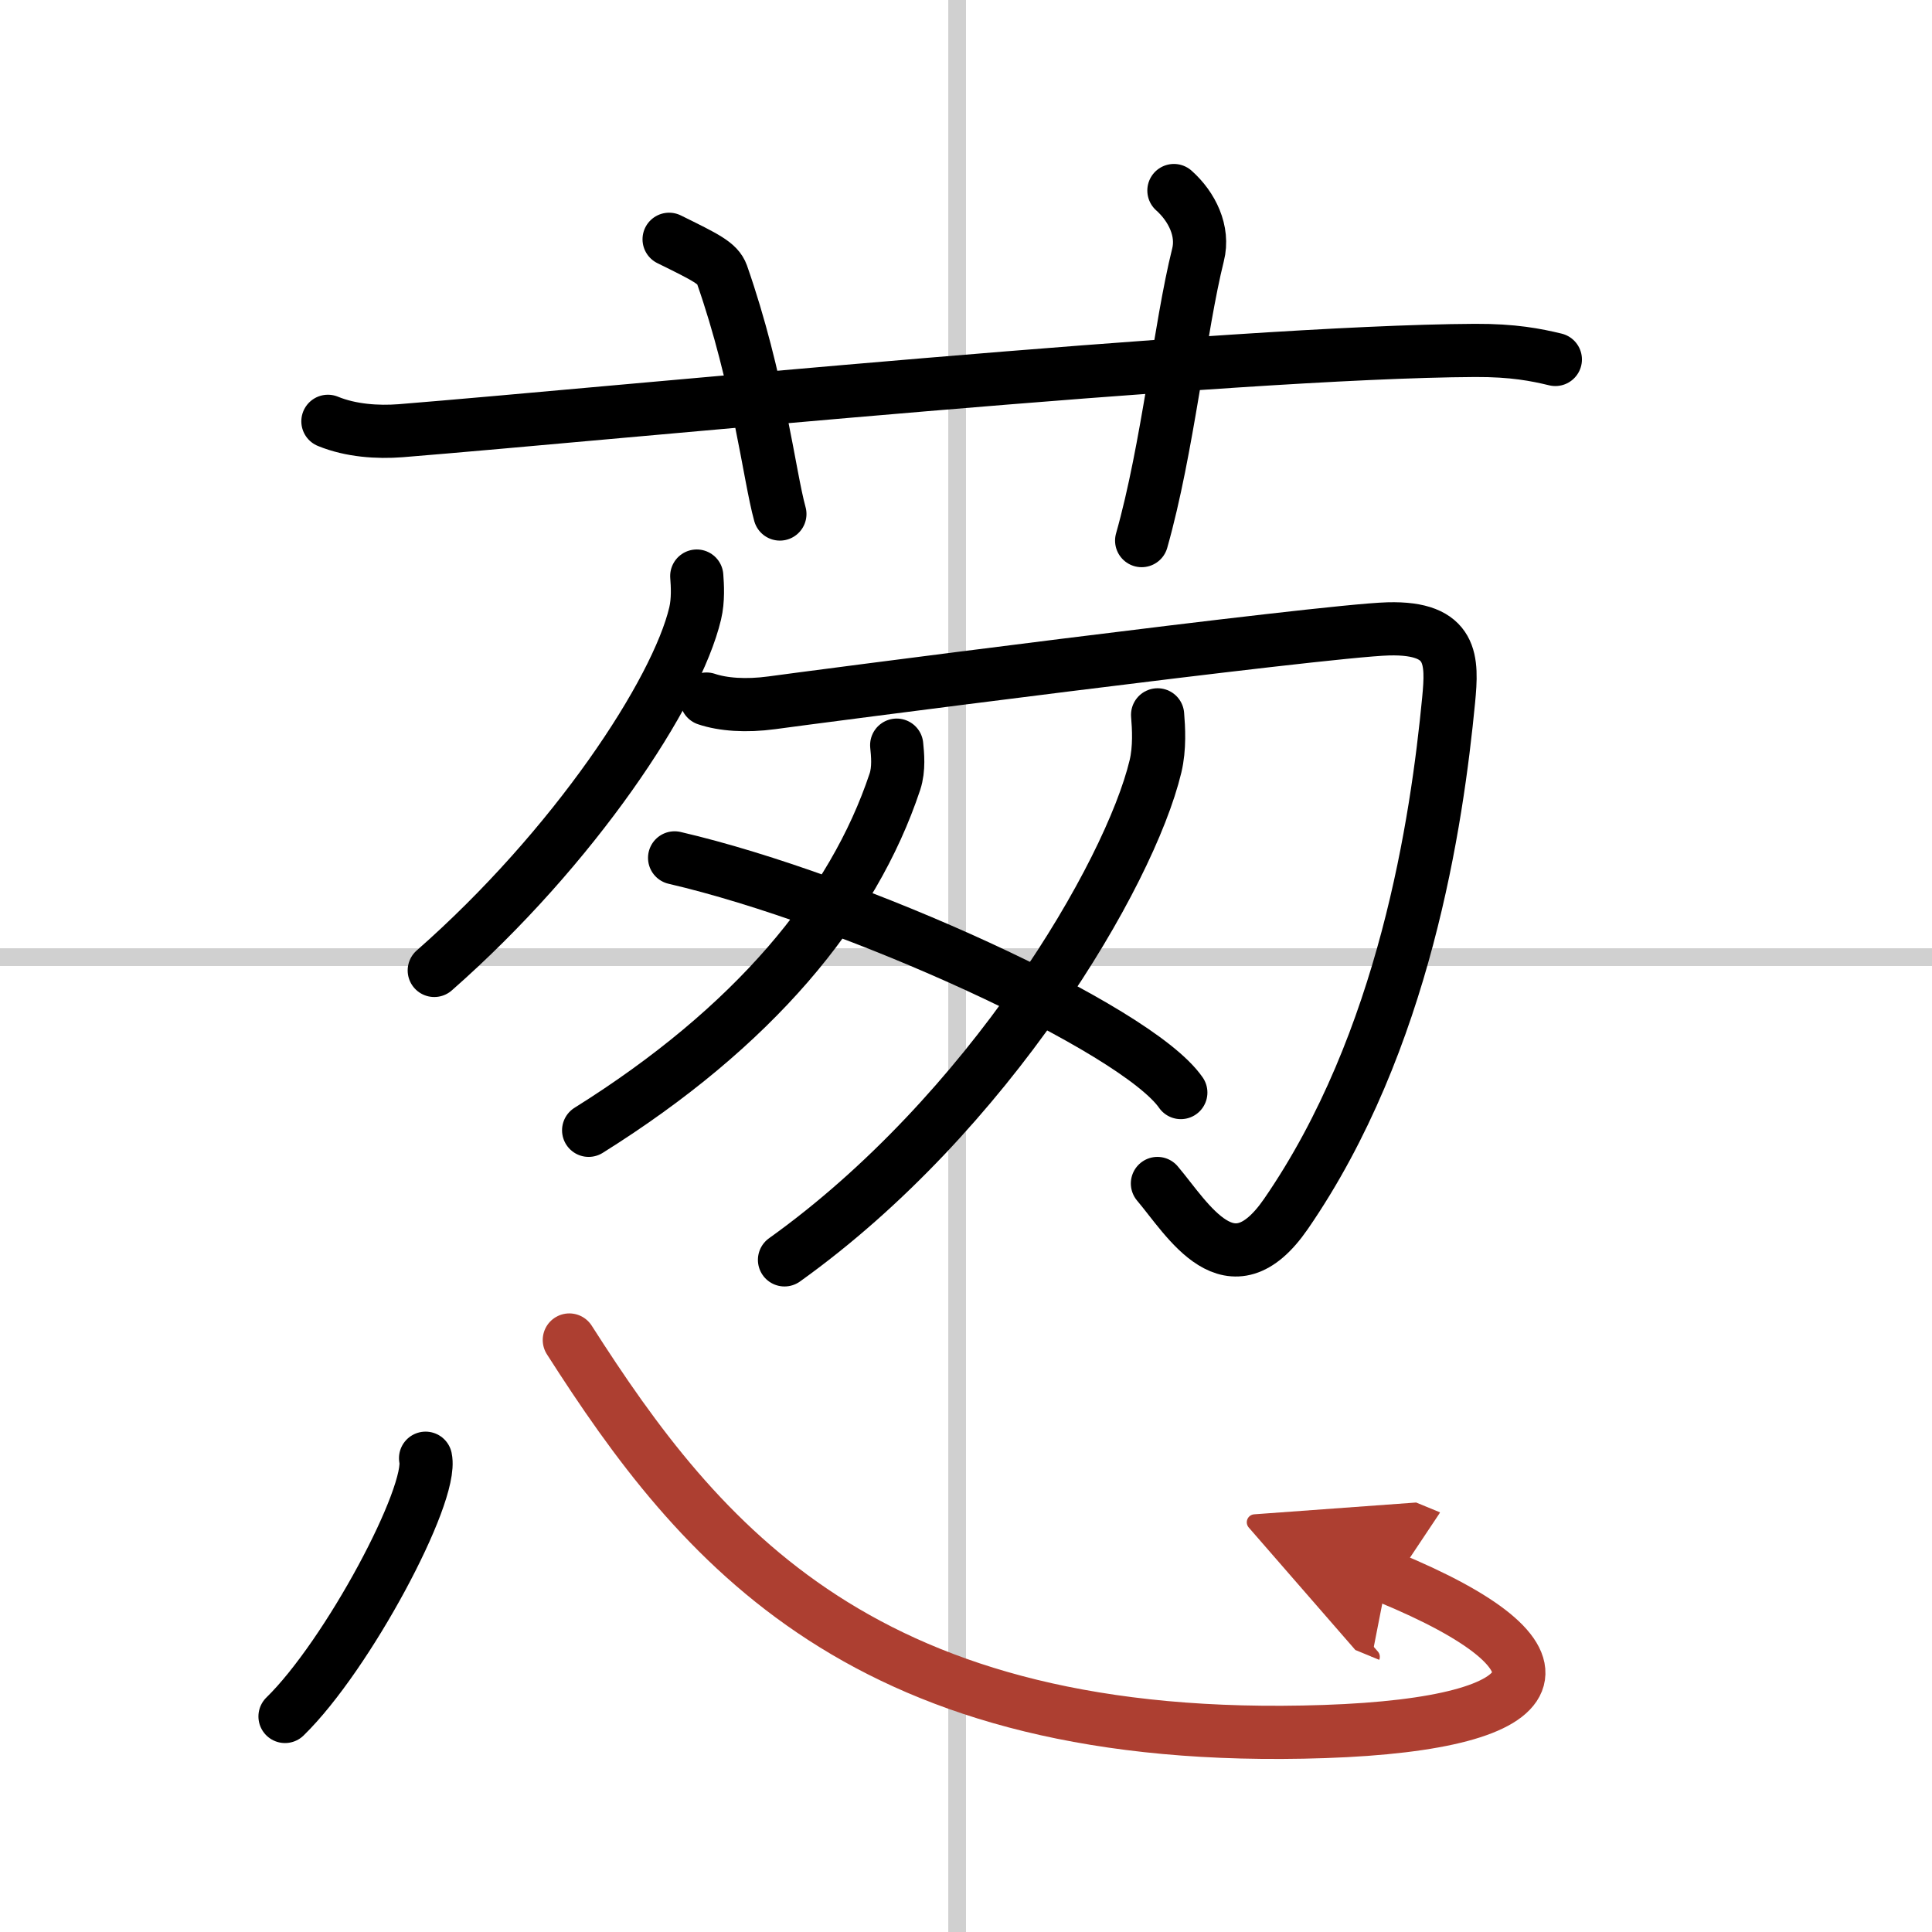
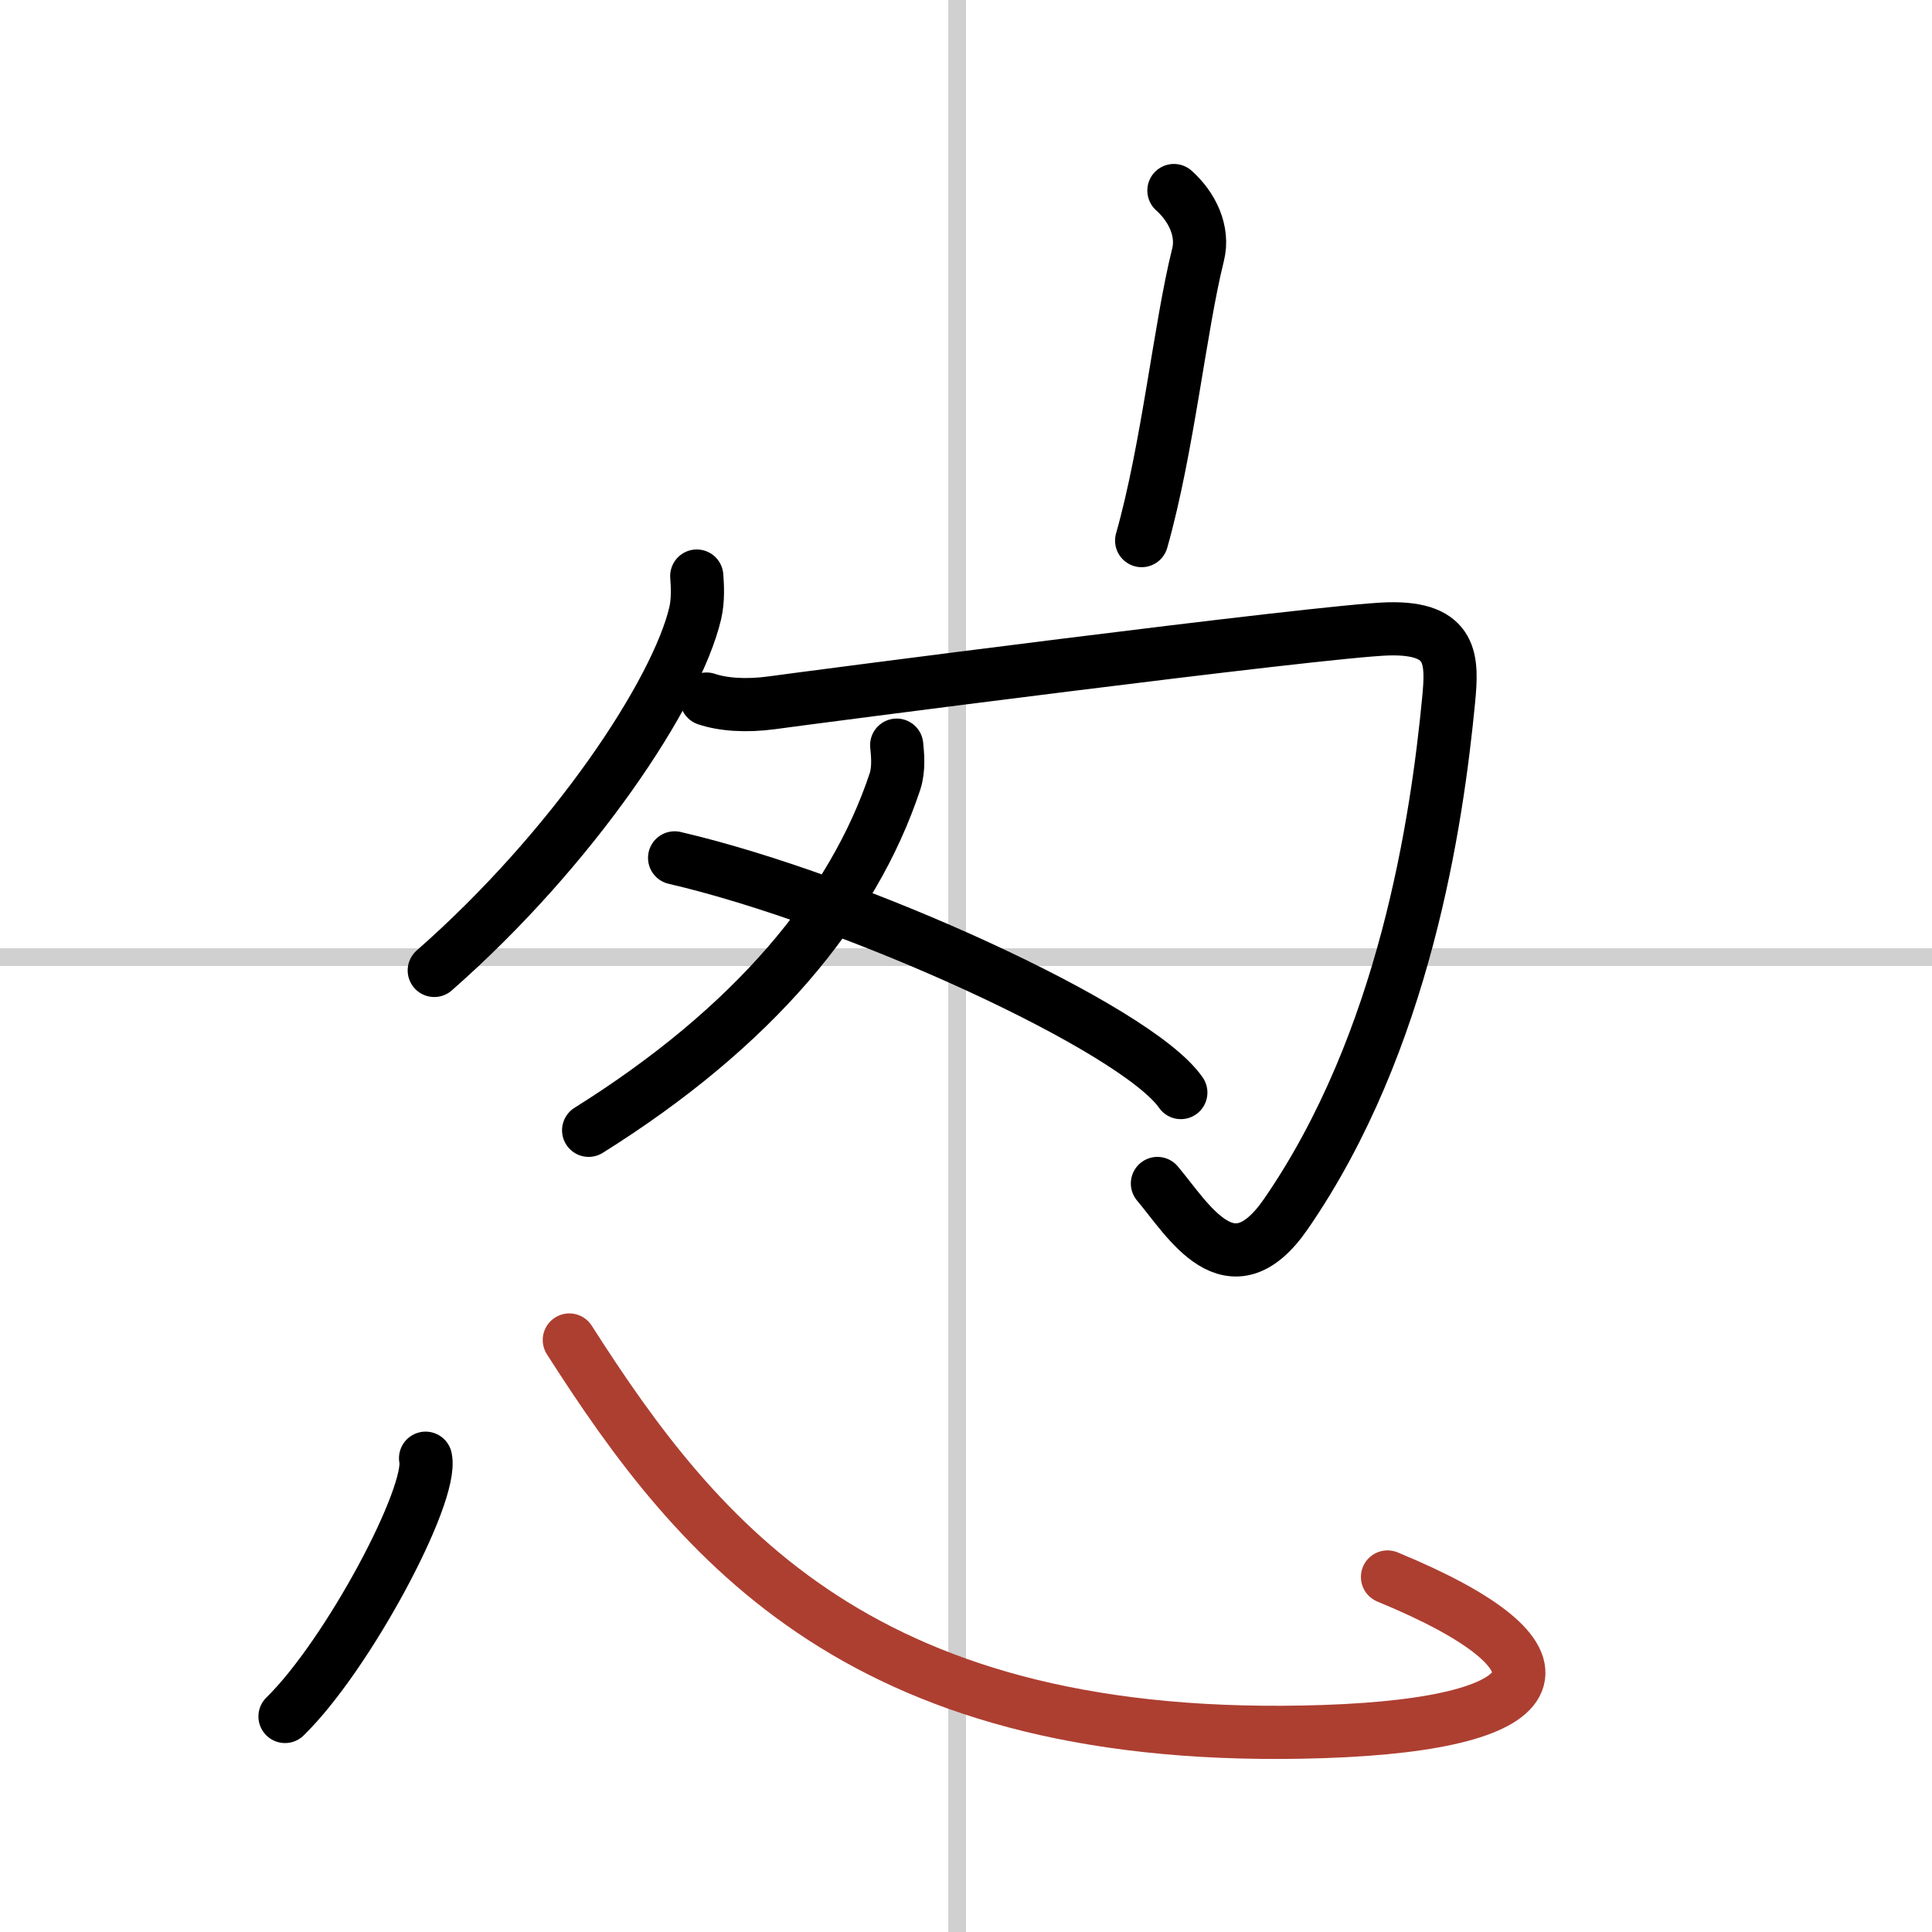
<svg xmlns="http://www.w3.org/2000/svg" width="400" height="400" viewBox="0 0 109 109">
  <defs>
    <marker id="a" markerWidth="4" orient="auto" refX="1" refY="5" viewBox="0 0 10 10">
-       <polyline points="0 0 10 5 0 10 1 5" fill="#ad3f31" stroke="#ad3f31" />
-     </marker>
+       </marker>
  </defs>
  <g fill="none" stroke="#000" stroke-linecap="round" stroke-linejoin="round" stroke-width="3">
-     <rect width="100%" height="100%" fill="#fff" stroke="#fff" />
    <line x1="54" x2="54" y2="109" stroke="#d0d0d0" stroke-width="1" />
    <line x2="109" y1="54" y2="54" stroke="#d0d0d0" stroke-width="1" />
-     <path d="m18.5 23.77c1.29 0.53 2.8 0.63 4.1 0.53 11.9-0.96 46.9-4.46 60.62-4.53 2.16-0.01 3.45 0.25 4.53 0.51" />
-     <path d="M37.75,13.5c2.09,1.03,2.75,1.35,2.98,1.98C42.81,21.43,43.4,26.84,44,29" />
    <path d="m66.23 10.75c1.02 0.91 1.7 2.29 1.36 3.63-1.02 4.09-1.7 10.9-3.18 16.12" />
    <path d="m39.31 32.5c0.04 0.52 0.09 1.35-0.09 2.11-1.05 4.44-6.81 13.19-14.72 20.14" />
    <path d="m39.86 39.44c0.92 0.31 2.22 0.41 3.69 0.21 1.48-0.21 31.08-4.07 34.77-4.17s3.62 1.79 3.41 4.01c-0.66 6.85-2.48 19.28-9.18 29-3.14 4.55-5.53 0.31-7.25-1.72" />
    <path d="m50.59 42.04c0.05 0.51 0.14 1.33-0.1 2.06-2.36 7.09-7.98 13.85-17.28 19.67" />
-     <path d="m65.31 40.33c0.06 0.73 0.13 1.87-0.12 2.91-1.47 6.13-9.41 19.6-20.93 27.84" />
    <path d="M38.06,48.4C48.14,50.74,64.1,58,66.62,61.64" />
    <path d="m24.01 82.27c0.44 2.06-4.41 11.14-7.93 14.57" />
    <path d="m32.12 75.6c7.34 11.48 16.63 22.97 42.6 22.09 13.22-0.45 14.6-4.17 3.56-8.72" marker-end="url(#a)" stroke="#ad3f31" />
  </g>
</svg>